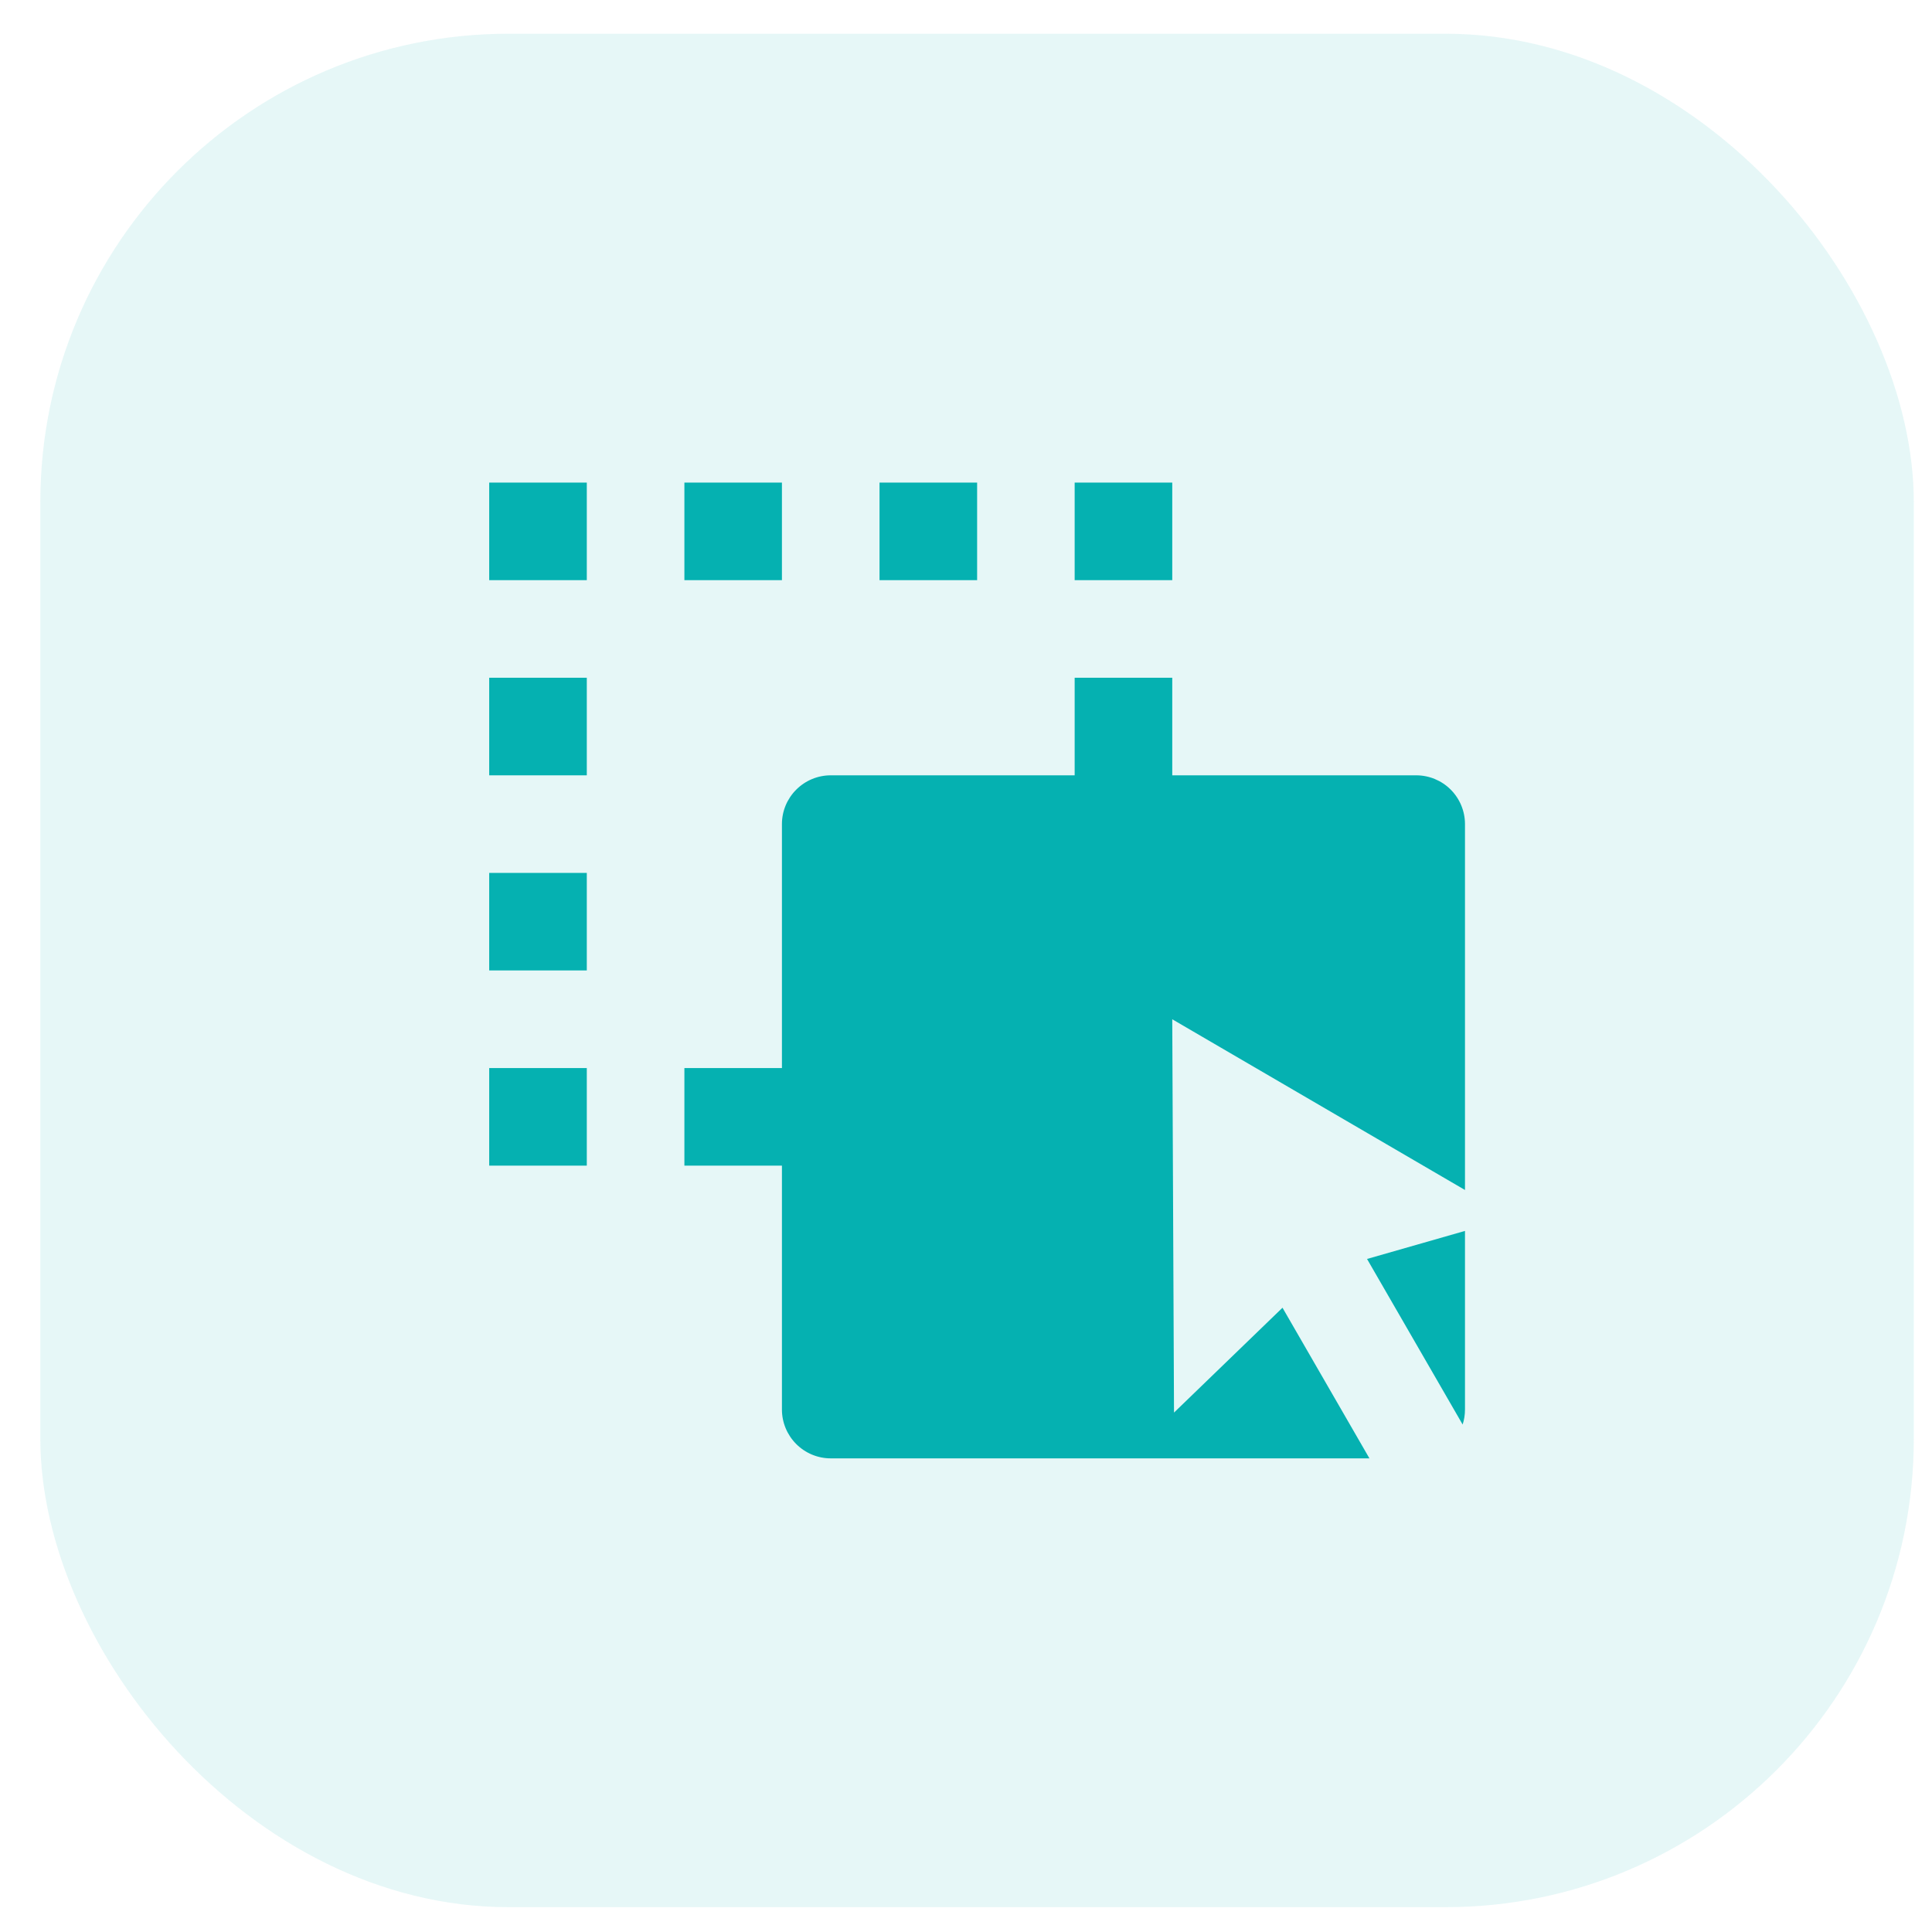
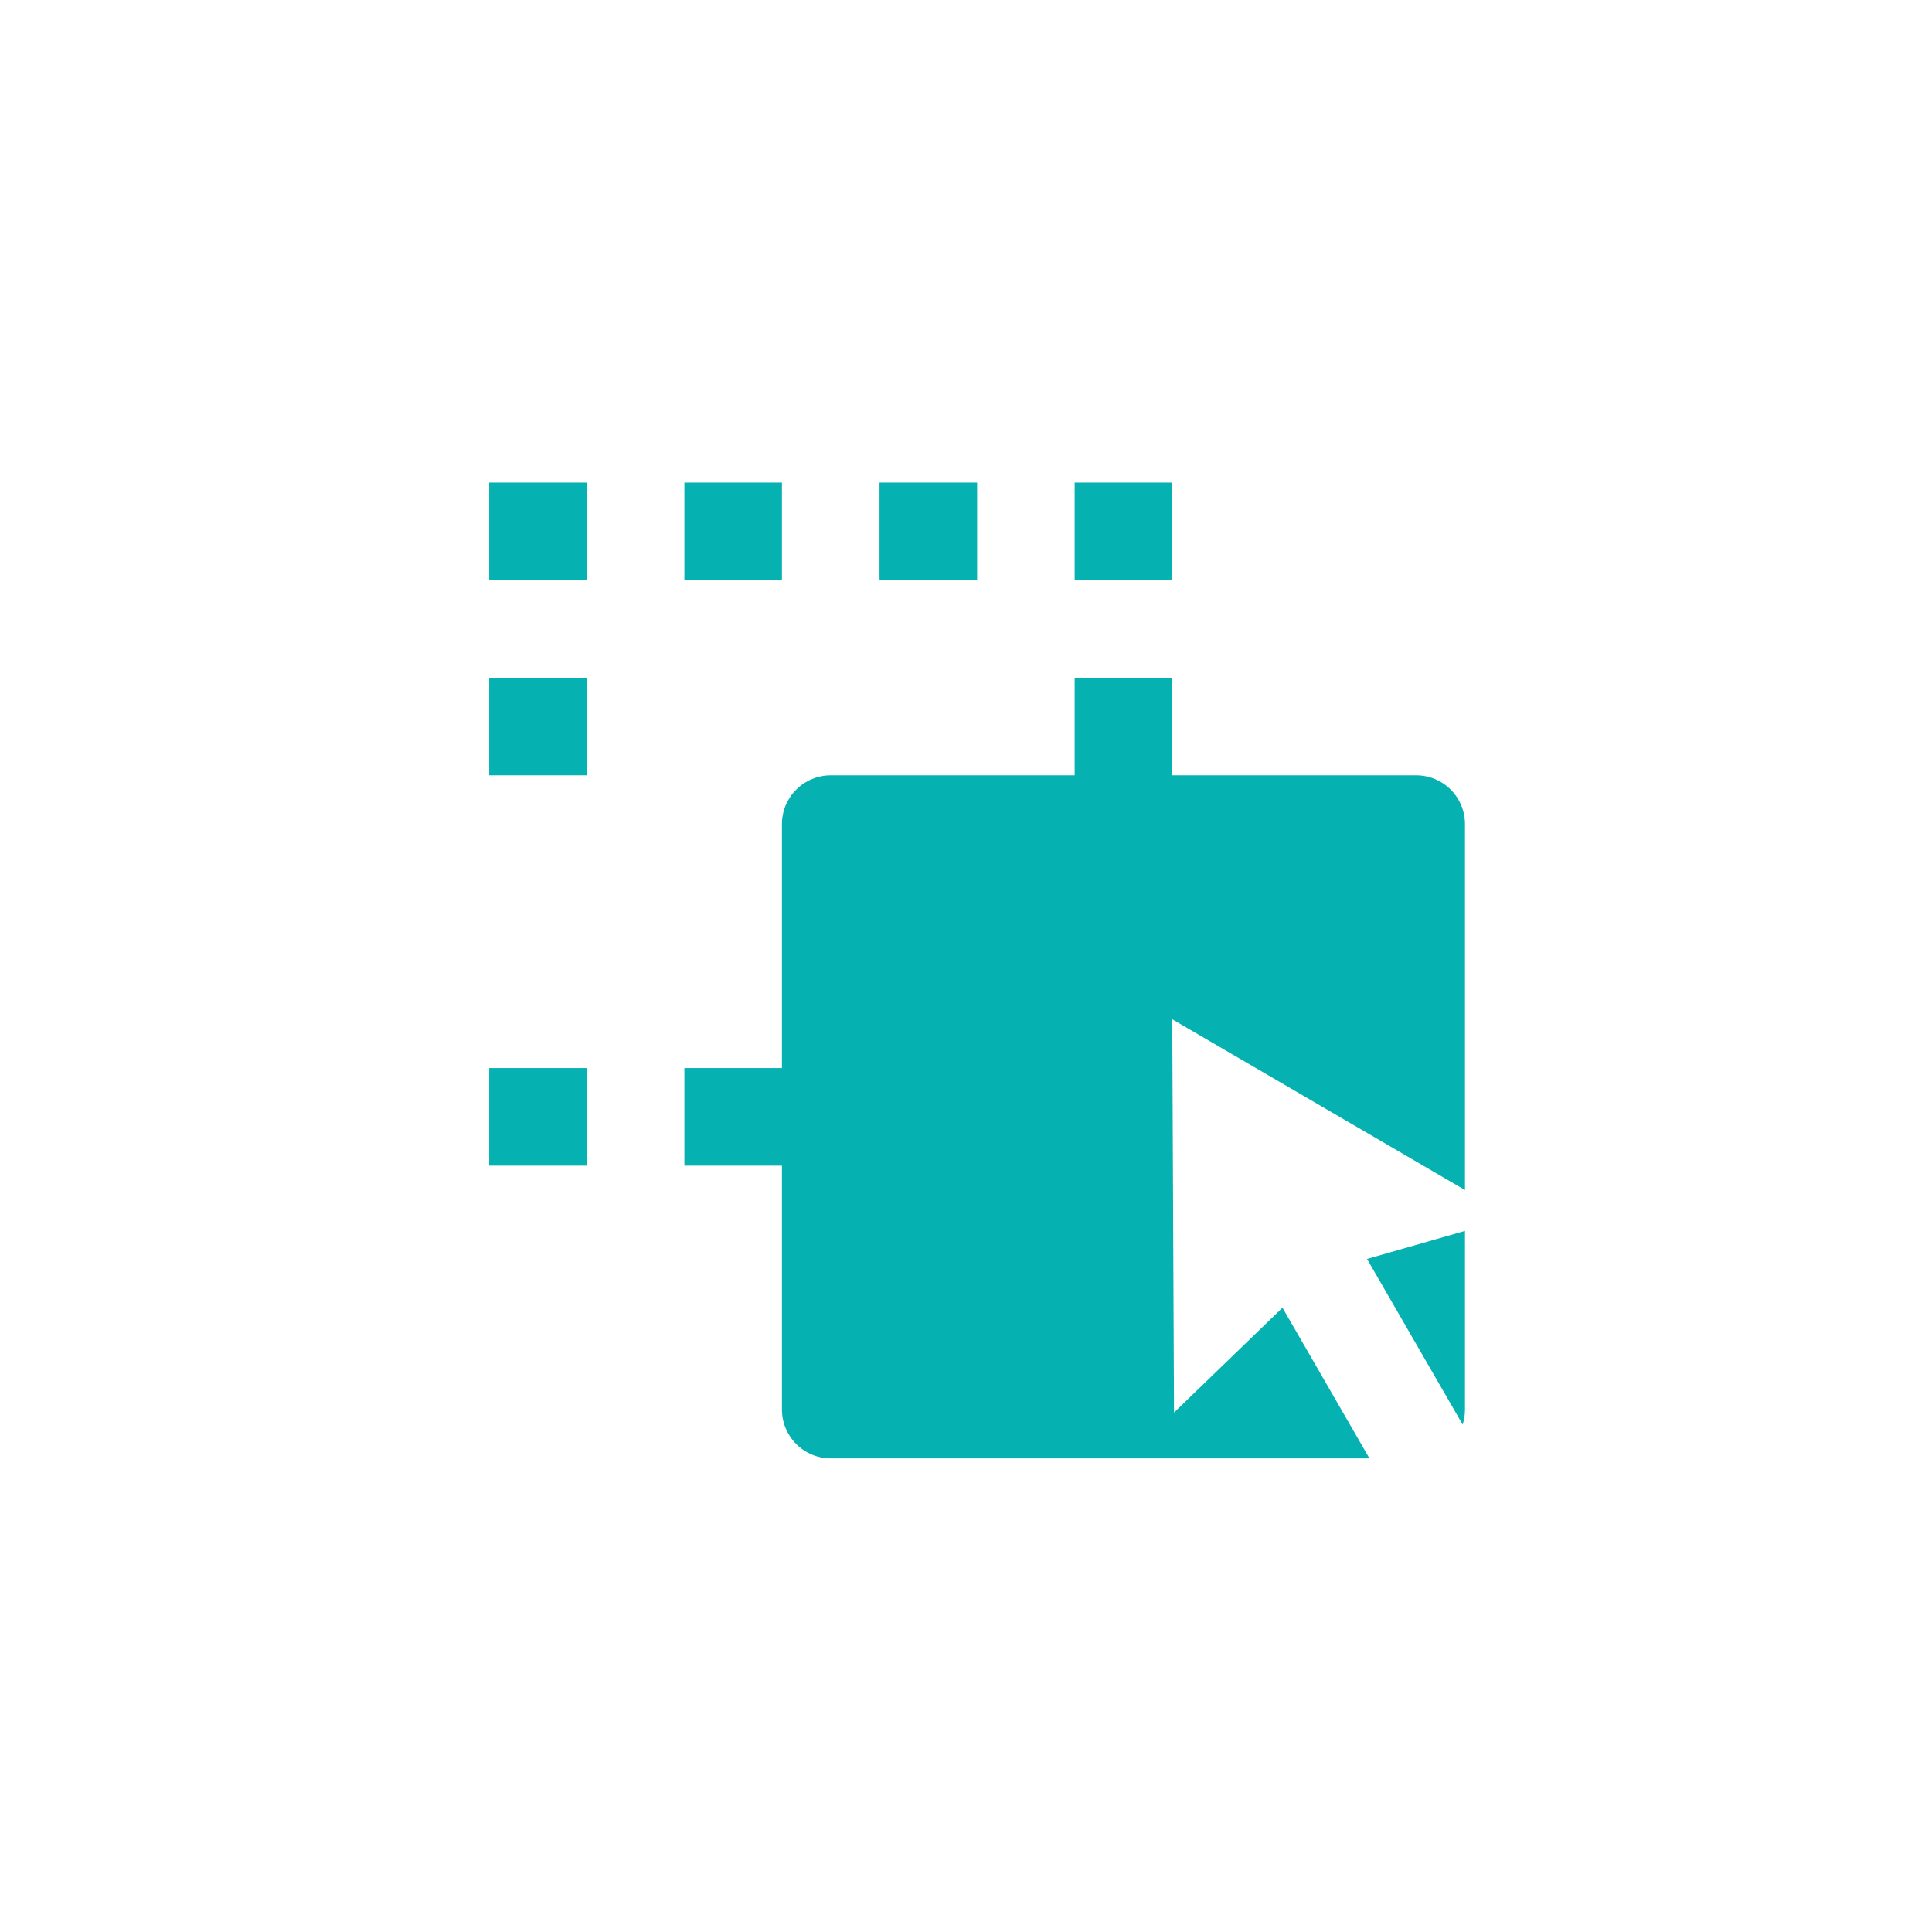
<svg xmlns="http://www.w3.org/2000/svg" width="33" height="33" viewBox="0 0 33 33" fill="none">
-   <rect opacity="0.1" x="0.689" y="0.576" width="32" height="32" rx="8" fill="#05B1B1" />
-   <path d="M18.356 11.576H20.023V13.243H24.19C24.411 13.243 24.623 13.331 24.779 13.487C24.935 13.643 25.023 13.855 25.023 14.076V20.326L20.023 17.41L20.053 24.128L21.906 22.337L23.391 24.91H14.19C13.969 24.91 13.757 24.822 13.601 24.666C13.444 24.509 13.356 24.297 13.356 24.076V19.91H11.69V18.243H13.356V14.076C13.356 13.855 13.444 13.643 13.601 13.487C13.757 13.331 13.969 13.243 14.19 13.243H18.356V11.576ZM25.023 21.025V24.076C25.023 24.163 25.01 24.25 24.983 24.332L23.35 21.504L25.023 21.025ZM10.023 18.243V19.91H8.356V18.243H10.023ZM10.023 14.91V16.576H8.356V14.91H10.023ZM10.023 11.576V13.243H8.356V11.576H10.023ZM10.023 8.243V9.91H8.356V8.243H10.023ZM13.356 8.243V9.91H11.69V8.243H13.356ZM16.69 8.243V9.91H15.023V8.243H16.69ZM20.023 8.243V9.91H18.356V8.243H20.023Z" fill="#05B1B1" />
+   <path d="M18.356 11.576H20.023V13.243H24.19C24.411 13.243 24.623 13.331 24.779 13.487C24.935 13.643 25.023 13.855 25.023 14.076V20.326L20.023 17.41L20.053 24.128L21.906 22.337L23.391 24.91H14.19C13.969 24.91 13.757 24.822 13.601 24.666C13.444 24.509 13.356 24.297 13.356 24.076V19.91H11.69V18.243H13.356V14.076C13.356 13.855 13.444 13.643 13.601 13.487C13.757 13.331 13.969 13.243 14.19 13.243H18.356V11.576ZM25.023 21.025V24.076C25.023 24.163 25.01 24.25 24.983 24.332L23.35 21.504L25.023 21.025ZM10.023 18.243V19.91H8.356V18.243H10.023ZM10.023 14.91V16.576H8.356H10.023ZM10.023 11.576V13.243H8.356V11.576H10.023ZM10.023 8.243V9.91H8.356V8.243H10.023ZM13.356 8.243V9.91H11.69V8.243H13.356ZM16.69 8.243V9.91H15.023V8.243H16.69ZM20.023 8.243V9.91H18.356V8.243H20.023Z" fill="#05B1B1" />
</svg>